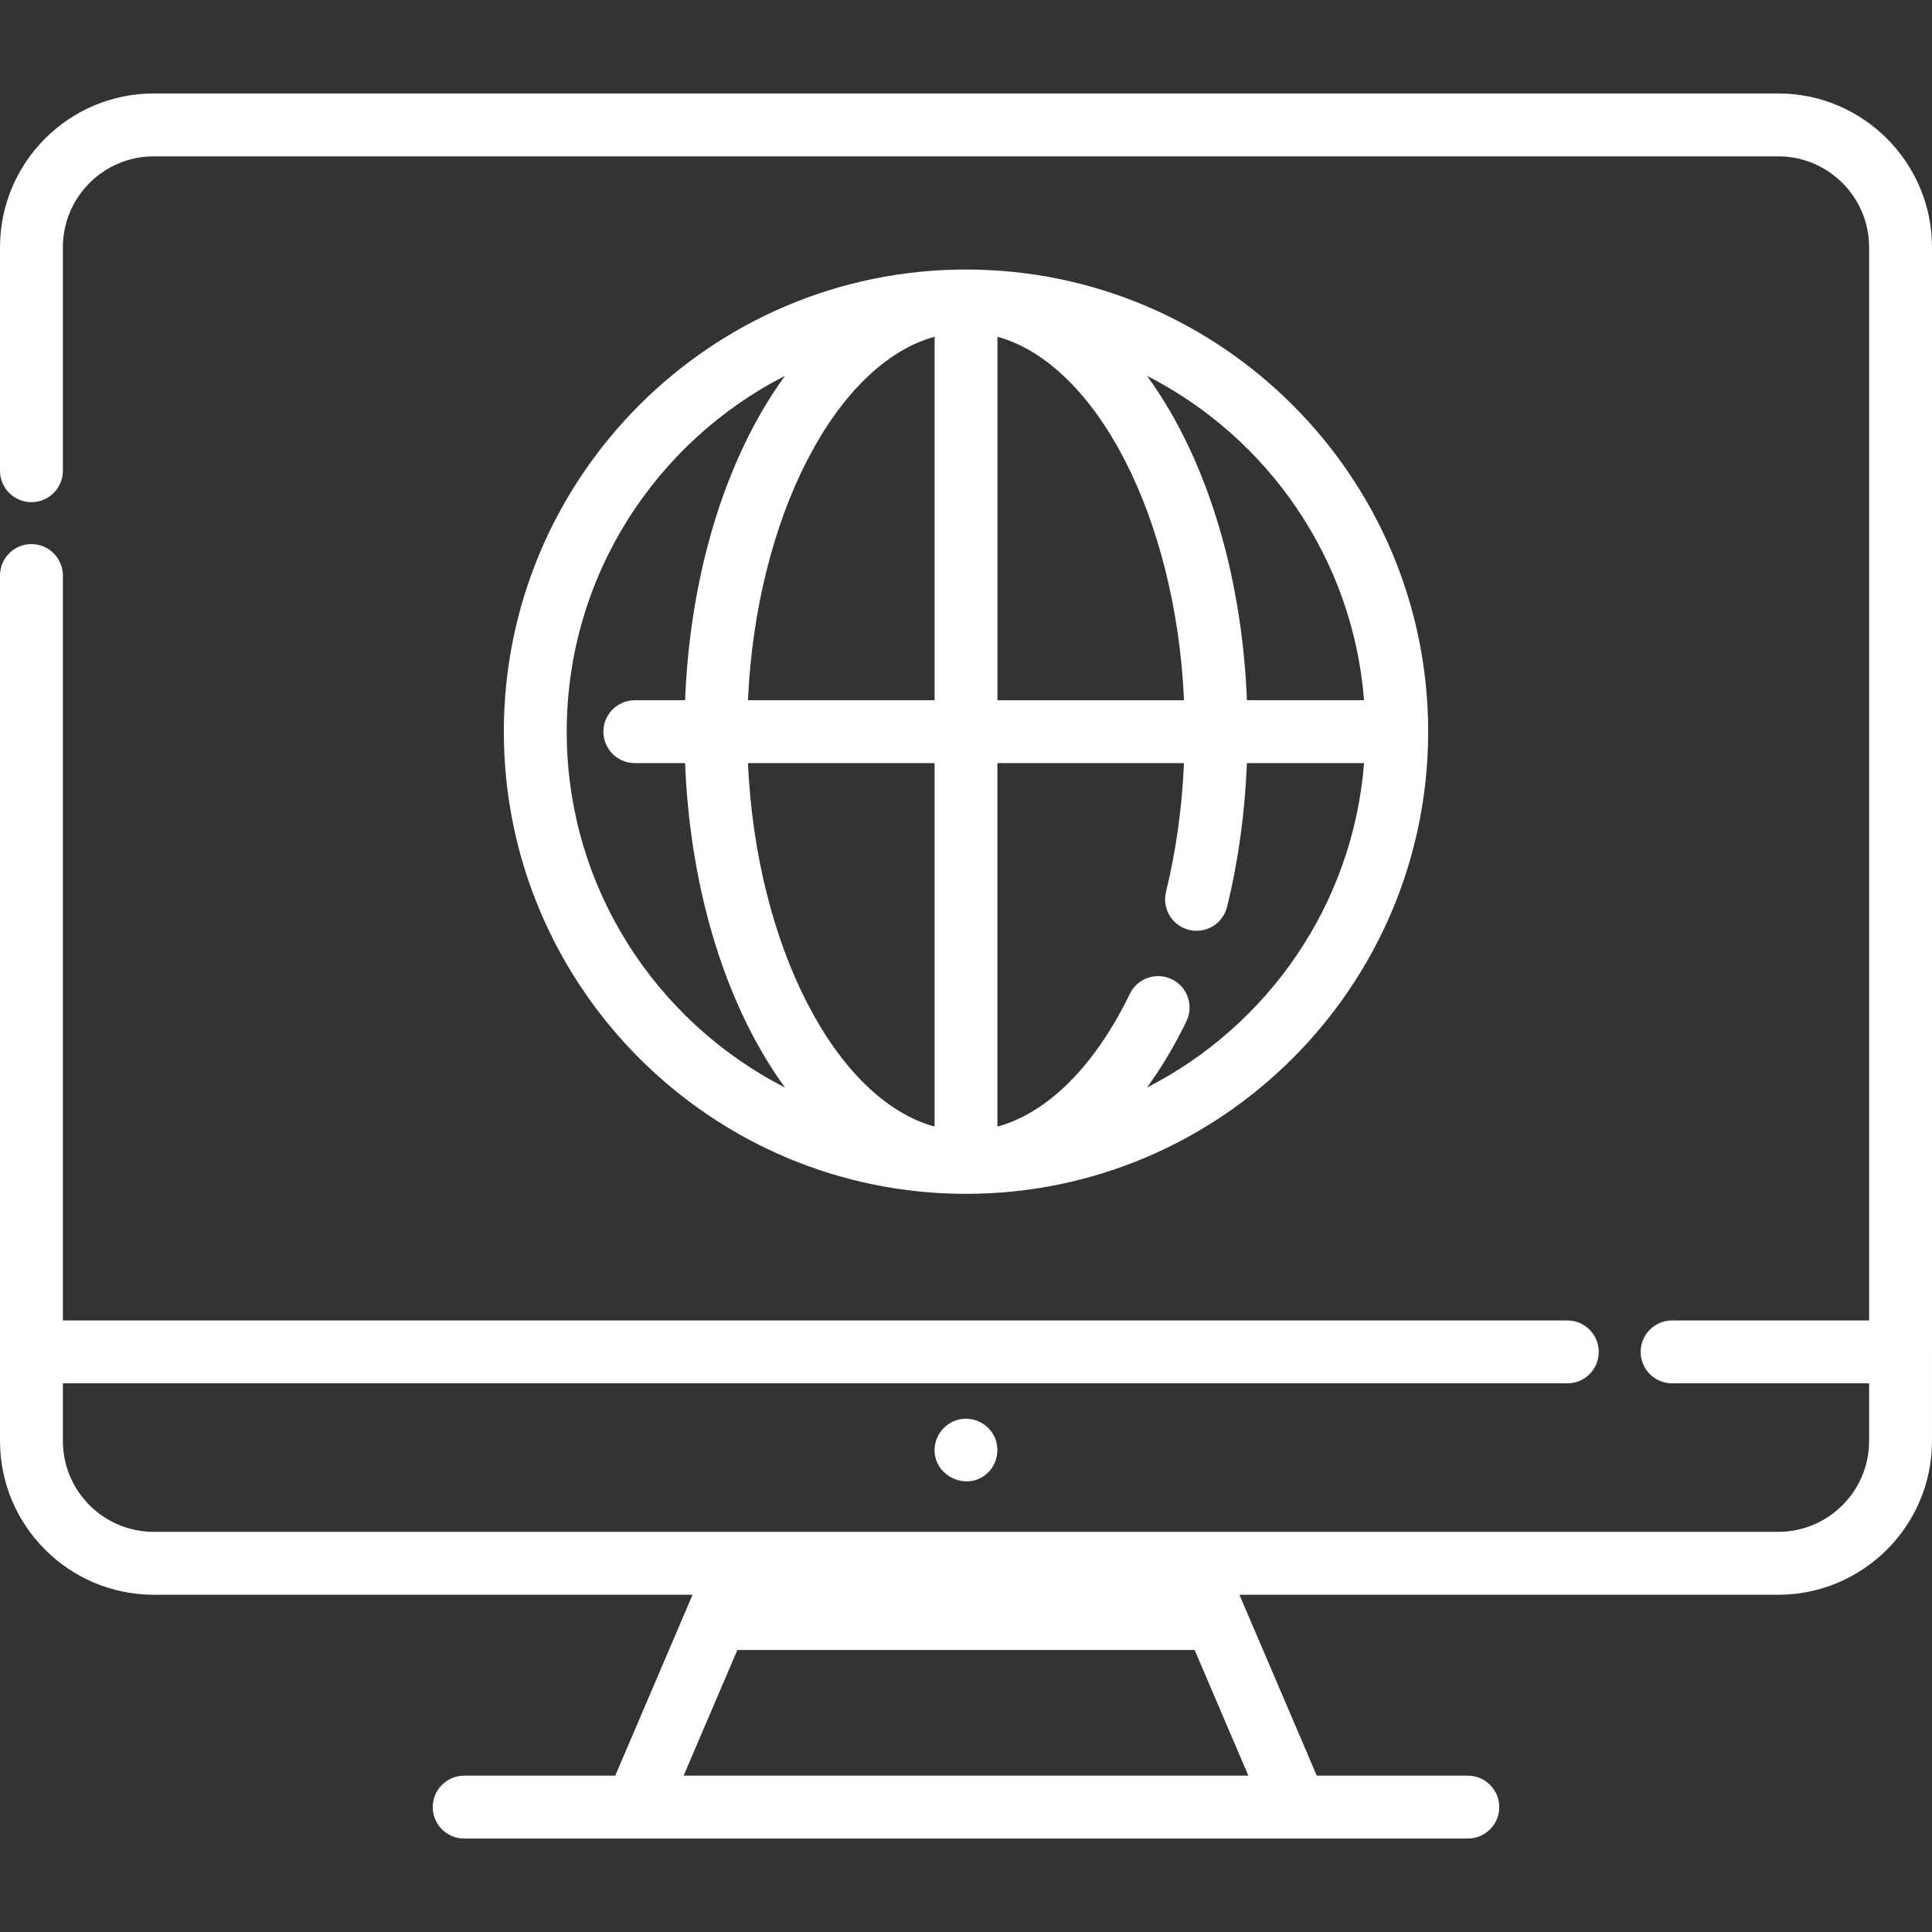
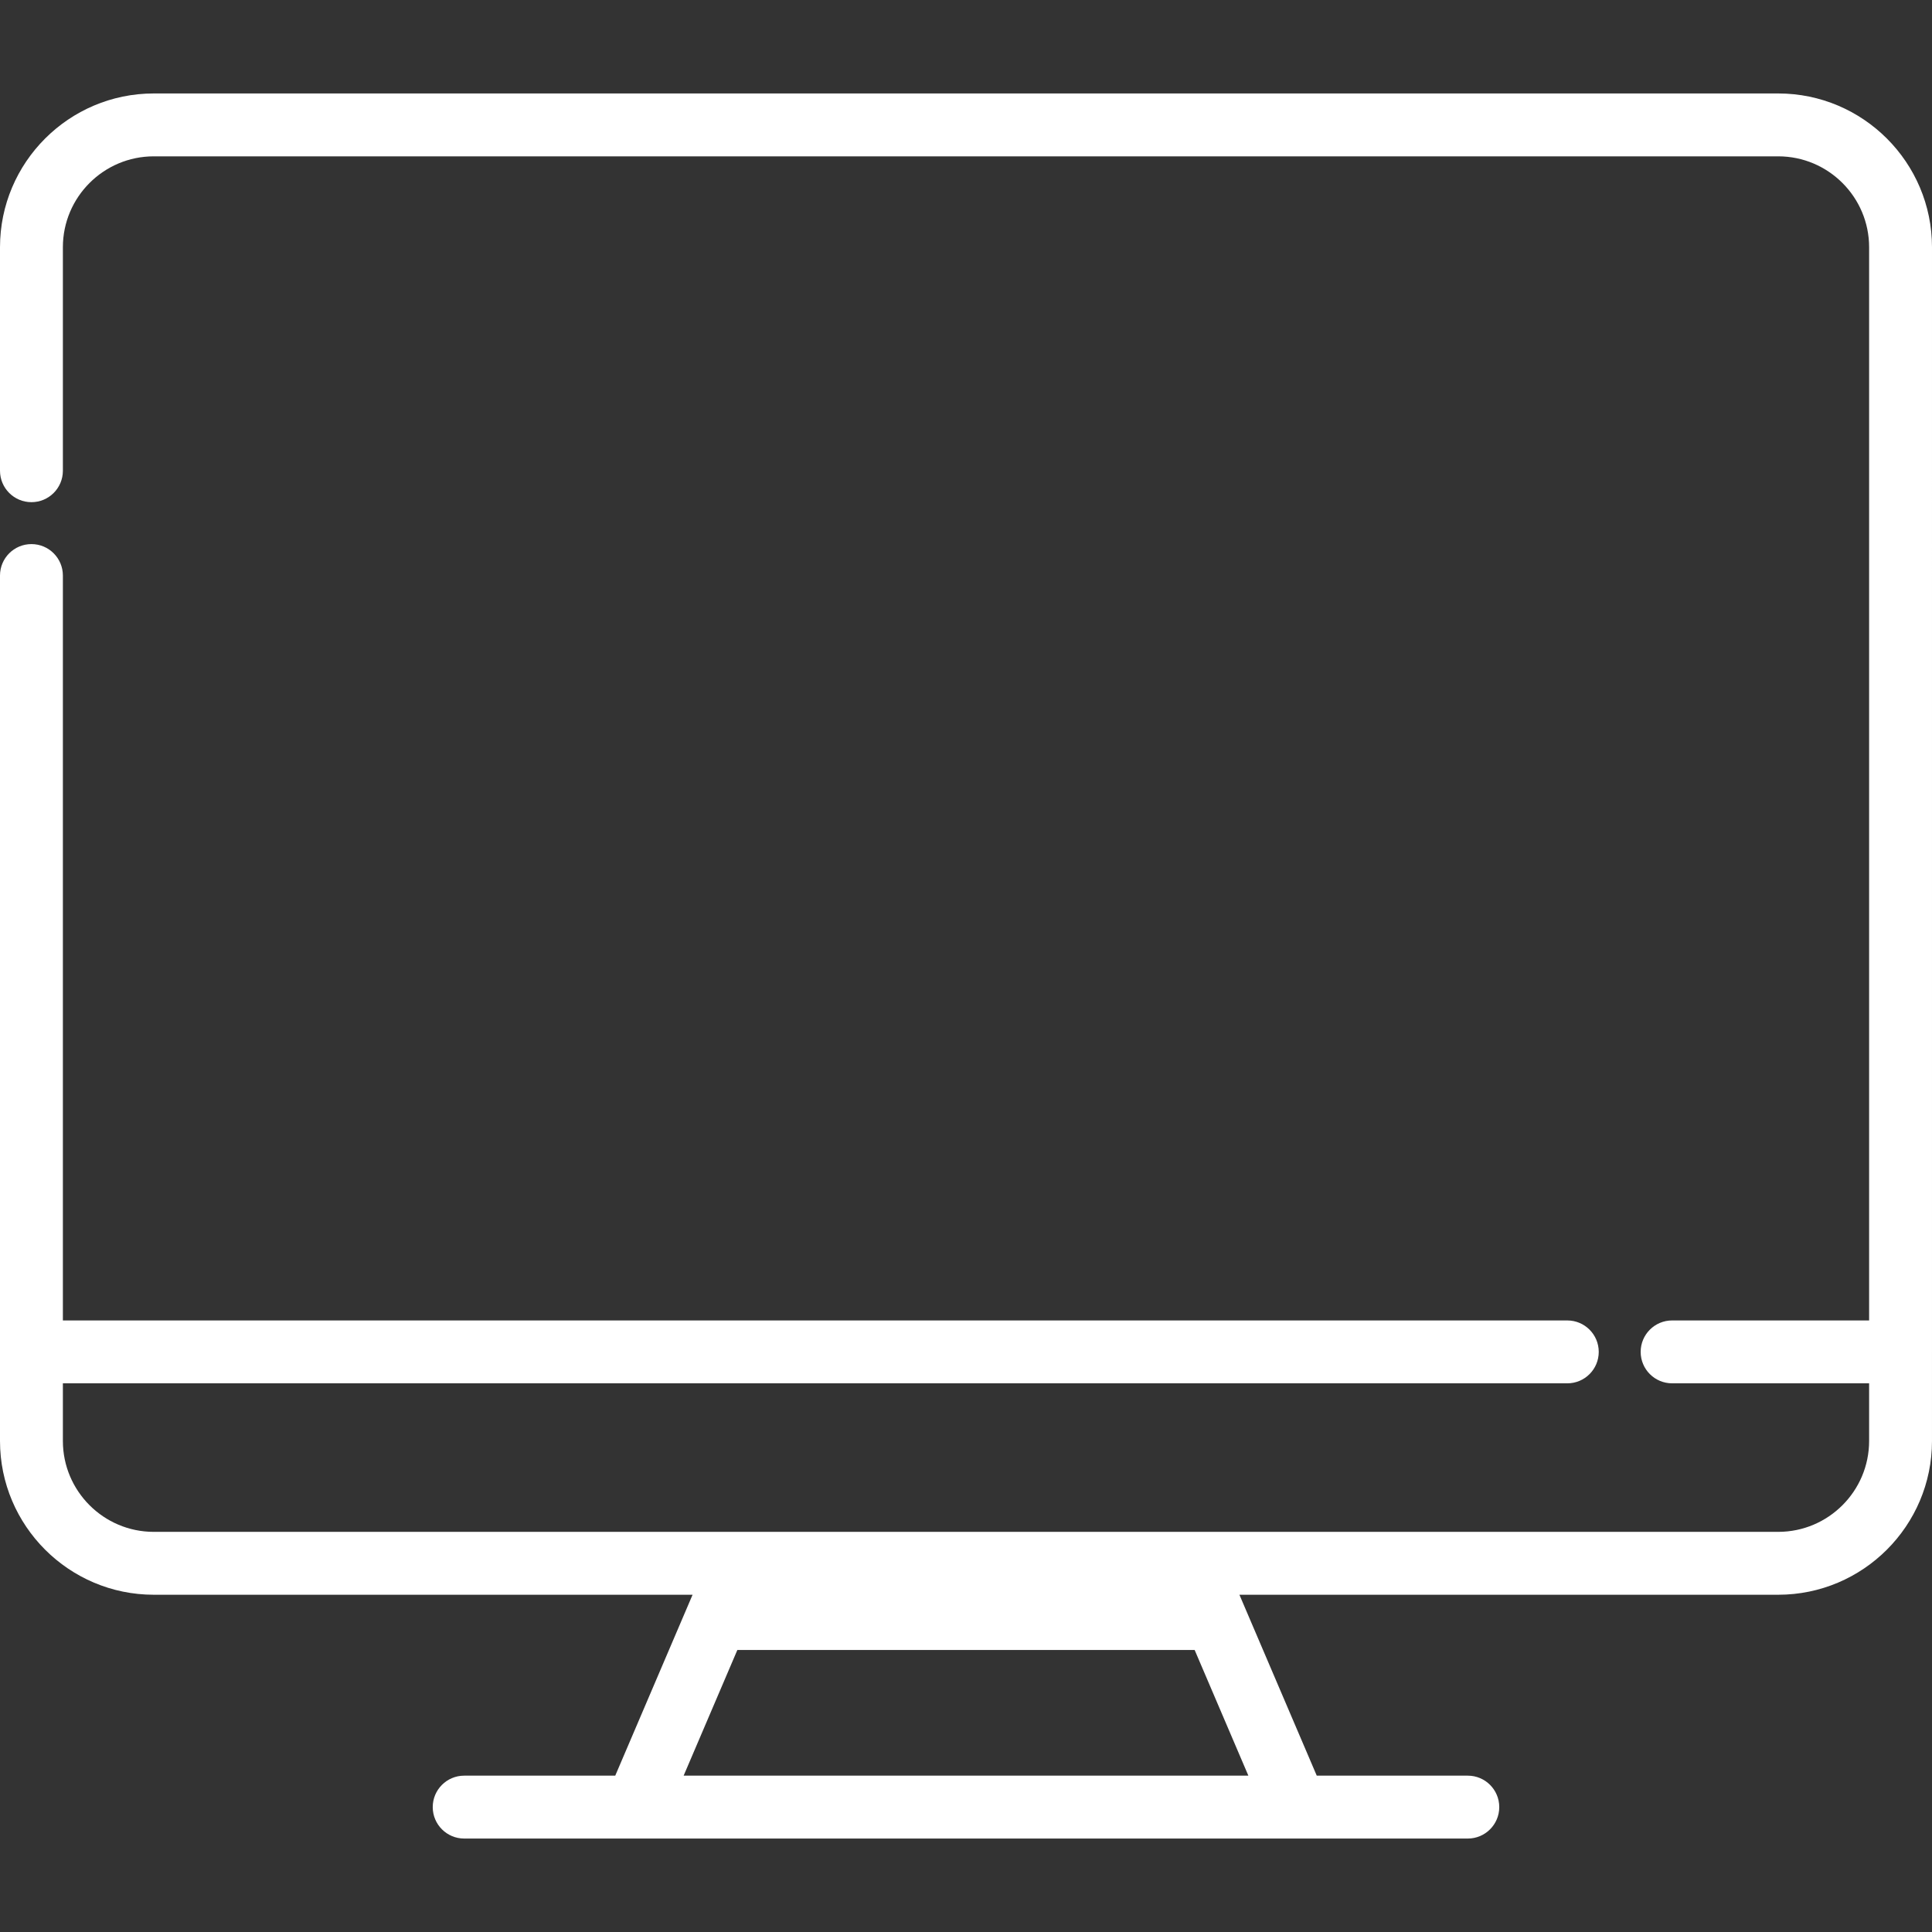
<svg xmlns="http://www.w3.org/2000/svg" version="1.1" id="Layer_1" x="0px" y="0px" viewBox="0 0 512 512" style="enable-background:new 0 0 512 512;" xml:space="preserve" width="512px" height="512px">
  <rect x="0" y="0" width="512" height="512" fill="#333333" stroke="none" />
  <g>
    <g>
      <g>
        <path d="M471.246,24.767H40.754C18.283,24.766,0,43.049,0,65.521v59.227c0,4.602,3.731,8.332,8.332,8.332    c4.601,0,8.332-3.731,8.332-8.332V65.521c0-13.284,10.807-24.09,24.09-24.09h430.492c13.284,0,24.09,10.807,24.09,24.09v284.411    h-52.21c-4.602,0-8.332,3.731-8.332,8.332c0,4.602,3.731,8.332,8.332,8.332h52.21v15.273c0,13.284-10.807,24.09-24.09,24.09    h-155.41H196.164H40.754c-13.284,0-24.09-10.807-24.09-24.09v-15.273h398.688c4.603,0,8.332-3.731,8.332-8.332    c0-4.602-3.729-8.332-8.332-8.332H16.664v-197.41c0-4.602-3.731-8.332-8.332-8.332c-4.601,0-8.332,3.73-8.332,8.332V381.87    c0,22.472,18.283,40.754,40.754,40.754H183.54l-20.494,47.945h-40.034c-4.602,0-8.332,3.731-8.332,8.332s3.731,8.332,8.332,8.332    h265.975c4.602,0,8.332-3.731,8.332-8.332s-3.731-8.332-8.332-8.332h-40.034l-20.494-47.945h142.786    c22.472,0,40.754-18.282,40.754-40.754v-23.594c0.001-0.004,0.001-0.008,0.001-0.011s0-0.007,0-0.011V65.521    C512,43.049,493.717,24.767,471.246,24.767z M330.83,470.569H181.17l14.238-33.31h121.185L330.83,470.569z" data-original="#000000" class="active-path" data-old_color="#000000" fill="#FFFFFF" />
      </g>
    </g>
    <g>
      <g>
-         <path d="M256.001,71.424c-67.535,0-122.478,54.943-122.478,122.478S188.466,316.38,256.001,316.38s122.478-54.943,122.478-122.478    S323.535,71.424,256.001,71.424z M150.187,193.901c0-41.088,23.541-76.78,57.844-94.3c-2.13,2.925-4.175,6.056-6.119,9.402    c-12.09,20.815-19.204,47.747-20.36,76.566h-13.313c-4.602,0-8.332,3.731-8.332,8.332s3.731,8.332,8.332,8.332h13.313    c1.155,28.818,8.27,55.751,20.36,76.566c1.944,3.346,3.989,6.477,6.119,9.402C173.728,270.681,150.187,234.99,150.187,193.901z     M247.668,298.565c-26.163-7.222-47.262-47.755-49.451-96.331h49.451V298.565z M247.668,185.569h-49.451    c2.188-48.575,23.288-89.108,49.451-96.332V185.569z M361.486,185.569H330.45c-1.155-28.818-8.27-55.751-20.36-76.566    c-1.944-3.346-3.988-6.477-6.119-9.402C335.931,115.926,358.548,148.027,361.486,185.569z M264.333,89.238    c26.163,7.222,47.262,47.755,49.451,96.332h-49.451V89.238z M303.96,288.206c3.803-5.205,7.309-11.069,10.455-17.556    c2.009-4.141,0.28-9.125-3.862-11.133c-4.139-2.009-9.125-0.278-11.133,3.862c-9.286,19.147-21.755,31.514-35.09,35.185v-96.329    h49.441c-0.513,11.788-2.099,23.232-4.77,34.111c-1.098,4.468,1.635,8.981,6.104,10.08c4.459,1.096,8.981-1.634,10.078-6.104    c2.988-12.166,4.739-24.947,5.266-38.086h31.037C358.548,239.78,335.927,271.883,303.96,288.206z" data-original="#000000" class="active-path" data-old_color="#000000" fill="#FFFFFF" />
-       </g>
+         </g>
    </g>
    <g>
      <g>
-         <path d="M262.924,379.679c-1.914-2.906-5.583-4.299-8.952-3.457c-3.517,0.879-6.116,4.048-6.291,7.67    c-0.364,7.534,9.106,11.629,14.33,6.172C264.674,387.282,265.089,382.887,262.924,379.679z" data-original="#000000" class="active-path" data-old_color="#000000" fill="#FFFFFF" />
-       </g>
+         </g>
    </g>
  </g>
</svg>